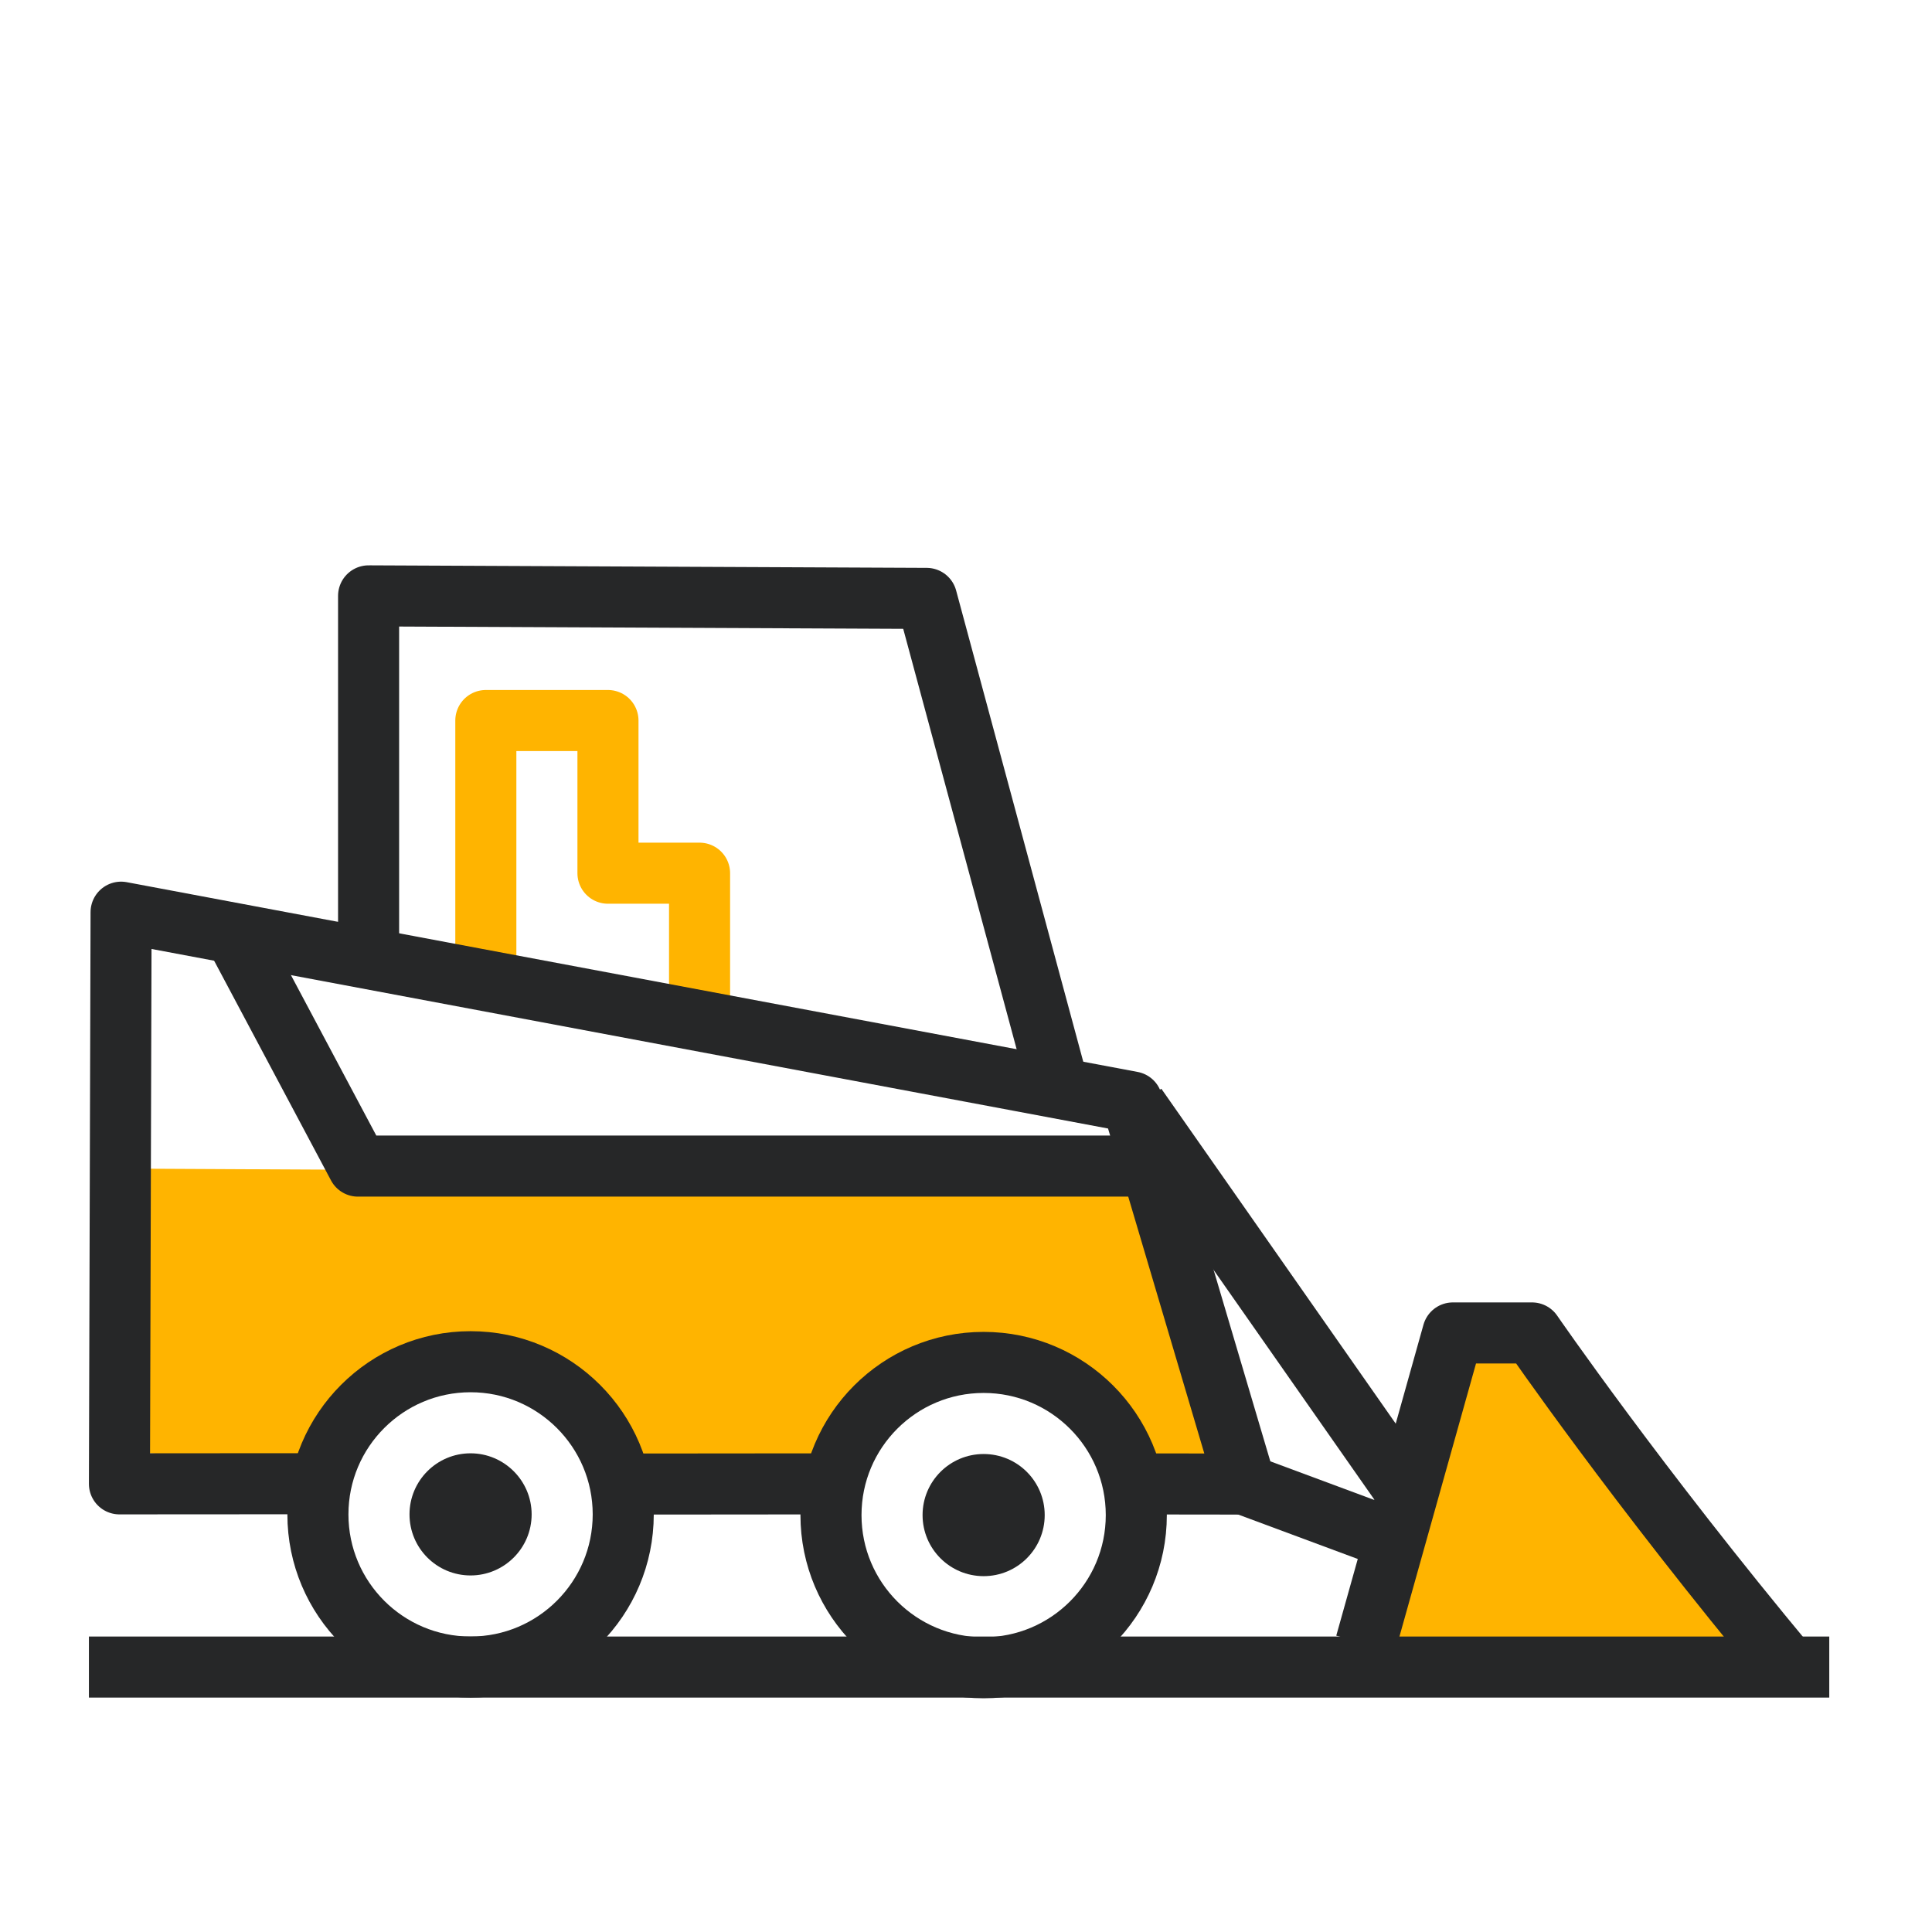
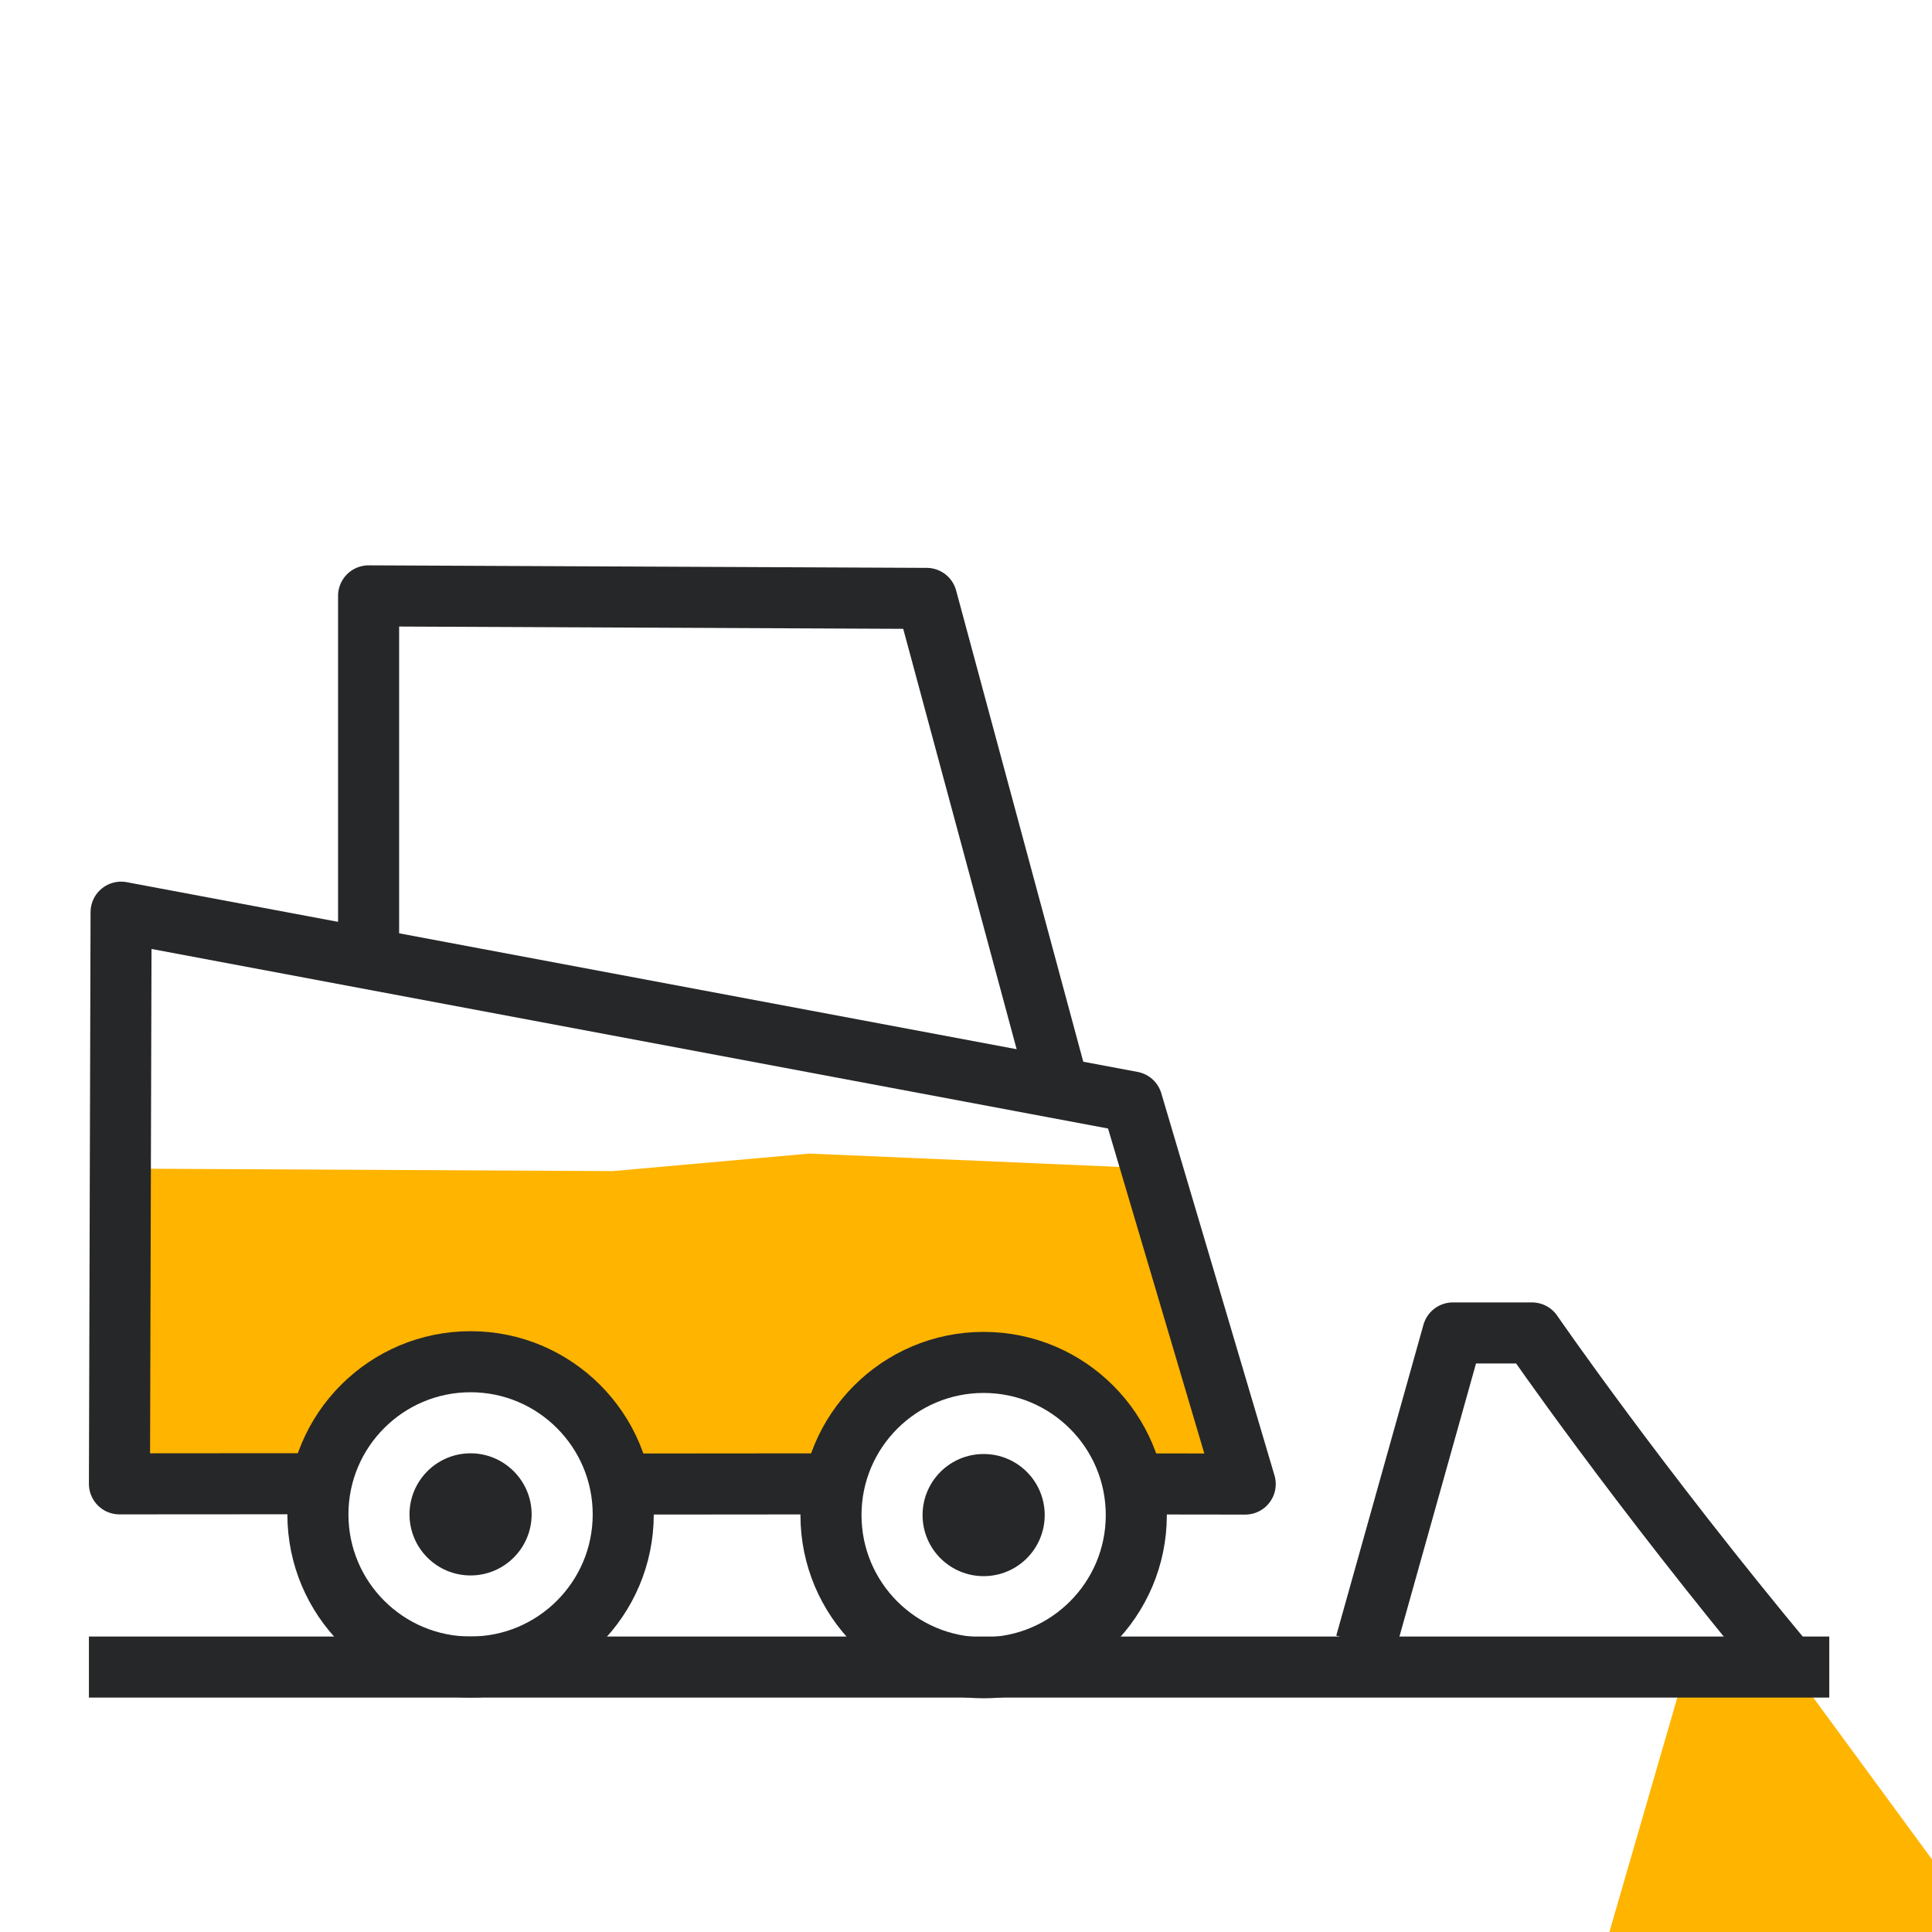
<svg xmlns="http://www.w3.org/2000/svg" version="1.1" id="svg1" width="84.158" height="84.158" viewBox="0 0 84.158 84.158">
  <defs id="defs1" />
  <g id="g1" transform="translate(-143.991,-146.348)">
    <rect style="fill:none;stroke:none;stroke-width:0.842" id="rect241-3-7-1-1-6-9-6" width="84.158" height="84.158" x="-228.149" y="146.348" transform="scale(-1,1)" />
-     <path id="path111" d="m 1241.76,1370.62 v 80 h 40 v -50 h 30 v -46.32" style="fill:none;stroke:#ffb400;stroke-width:20;stroke-linecap:butt;stroke-linejoin:round;stroke-miterlimit:10;stroke-dasharray:none;stroke-opacity:1" transform="matrix(0.133,0,0,-0.133,0,370.667)" />
    <path id="path112" d="m 1489.41,1202.27 -27.26,101.6 -114.45,4.92 -64.38,-5.74 -159.73,0.82 8.17,-93.25 51.05,-2.61 11.33,24.33 27.62,8.28 48.79,-9.72 17.15,-26.52 64.06,-3.76 27.58,38.09 52.93,-5.86 24.06,-31.91" style="fill:#ffb400;fill-opacity:1;fill-rule:nonzero;stroke:none" transform="matrix(0.133,0,0,-0.133,0,370.667)" />
    <path id="path113" d="m 1429.3,1330.62 -43.17,160 -182.77,0.83 v -116.76" style="fill:none;stroke:#262728;stroke-width:20;stroke-linecap:butt;stroke-linejoin:round;stroke-miterlimit:10;stroke-dasharray:none;stroke-opacity:1" transform="matrix(0.133,0,0,-0.133,0,370.667)" />
    <path id="path114" d="m 1284.14,1200.55 77.62,0.07" style="fill:none;stroke:#262728;stroke-width:20;stroke-linecap:butt;stroke-linejoin:round;stroke-miterlimit:10;stroke-dasharray:none;stroke-opacity:1" transform="matrix(0.133,0,0,-0.133,0,370.667)" />
    <path id="path115" d="m 1459.3,1200.59 31.17,-0.04 -37.07,125.15 -331.1,62.15 -0.54,-187.23 62.77,0.04" style="fill:none;stroke:#262728;stroke-width:20;stroke-linecap:butt;stroke-linejoin:round;stroke-miterlimit:10;stroke-dasharray:none;stroke-opacity:1" transform="matrix(0.133,0,0,-0.133,0,370.667)" />
    <path id="path116" d="m 1216.76,1190.62 c 0,-11.05 8.94,-20 20,-20 11.01,0 20,8.95 20,20 0,11.02 -8.99,20 -20,20 -11.06,0 -20,-8.98 -20,-20" style="fill:#262728;fill-opacity:1;fill-rule:nonzero;stroke:none" transform="matrix(0.133,0,0,-0.133,0,370.667)" />
    <path id="path117" d="m 1186.76,1190.62 c 0,-27.61 22.38,-50 50,-50 27.58,0 50,22.39 50,50 0,27.58 -22.42,50 -50,50 -27.62,0 -50,-22.42 -50,-50 z" style="fill:none;stroke:#262728;stroke-width:20;stroke-linecap:butt;stroke-linejoin:round;stroke-miterlimit:10;stroke-dasharray:none;stroke-opacity:1" transform="matrix(0.133,0,0,-0.133,0,370.667)" />
    <path id="path118" d="m 1384.8,1190.39 c 0,-11.05 8.95,-20 20,-20 11.06,0 20,8.95 20,20 0,11.06 -8.94,20 -20,20 -11.05,0 -20,-8.94 -20,-20" style="fill:#262728;fill-opacity:1;fill-rule:nonzero;stroke:none" transform="matrix(0.133,0,0,-0.133,0,370.667)" />
    <path id="path119" d="m 1354.8,1190.39 c 0,-27.62 22.39,-50 50,-50 27.58,0 50,22.38 50,50 0,27.62 -22.42,50 -50,50 -27.61,0 -50,-22.38 -50,-50 z" style="fill:none;stroke:#262728;stroke-width:20;stroke-linecap:butt;stroke-linejoin:round;stroke-miterlimit:10;stroke-dasharray:none;stroke-opacity:1" transform="matrix(0.133,0,0,-0.133,0,370.667)" />
-     <path id="path120" d="m 1458.55,1304.69 h -258.67 l -38.55,72.46" style="fill:none;stroke:#262728;stroke-width:20;stroke-linecap:butt;stroke-linejoin:round;stroke-miterlimit:10;stroke-dasharray:none;stroke-opacity:1" transform="matrix(0.133,0,0,-0.133,0,370.667)" />
-     <path id="path237" d="m 1662.58,1149.61 c -50,60 -77.35,102.89 -77.35,102.89 l -26.75,-5.74 -28.56,-98.56 139.18,-10" style="fill:#ffb400;fill-opacity:1;fill-rule:nonzero;stroke:none" transform="matrix(0.133,0,0,-0.133,0,370.667)" />
+     <path id="path237" d="m 1662.58,1149.61 l -26.75,-5.74 -28.56,-98.56 139.18,-10" style="fill:#ffb400;fill-opacity:1;fill-rule:nonzero;stroke:none" transform="matrix(0.133,0,0,-0.133,0,370.667)" />
    <path id="path238" d="m 1668.67,1140.23 c -50,60 -84.26,109.81 -84.26,109.81 h -25.93 l -28.56,-101.84" style="fill:none;stroke:#262728;stroke-width:20;stroke-linecap:butt;stroke-linejoin:round;stroke-miterlimit:10;stroke-dasharray:none;stroke-opacity:1" transform="matrix(0.133,0,0,-0.133,0,370.667)" />
-     <path id="path239" d="m 1534.8,1183.91 -46.13,17.14" style="fill:none;stroke:#262728;stroke-width:20;stroke-linecap:butt;stroke-linejoin:round;stroke-miterlimit:10;stroke-dasharray:none;stroke-opacity:1" transform="matrix(0.133,0,0,-0.133,0,370.667)" />
-     <path id="path240" d="M 1541.33,1200.66 1454.8,1324.3" style="fill:none;stroke:#262728;stroke-width:20;stroke-linecap:butt;stroke-linejoin:round;stroke-miterlimit:10;stroke-dasharray:none;stroke-opacity:1" transform="matrix(0.133,0,0,-0.133,0,370.667)" />
    <path id="path241" d="m 1111.76,1140.62 h 570" style="fill:none;stroke:#262728;stroke-width:20;stroke-linecap:butt;stroke-linejoin:round;stroke-miterlimit:10;stroke-dasharray:none;stroke-opacity:1" transform="matrix(0.133,0,0,-0.133,0,370.667)" />
  </g>
</svg>